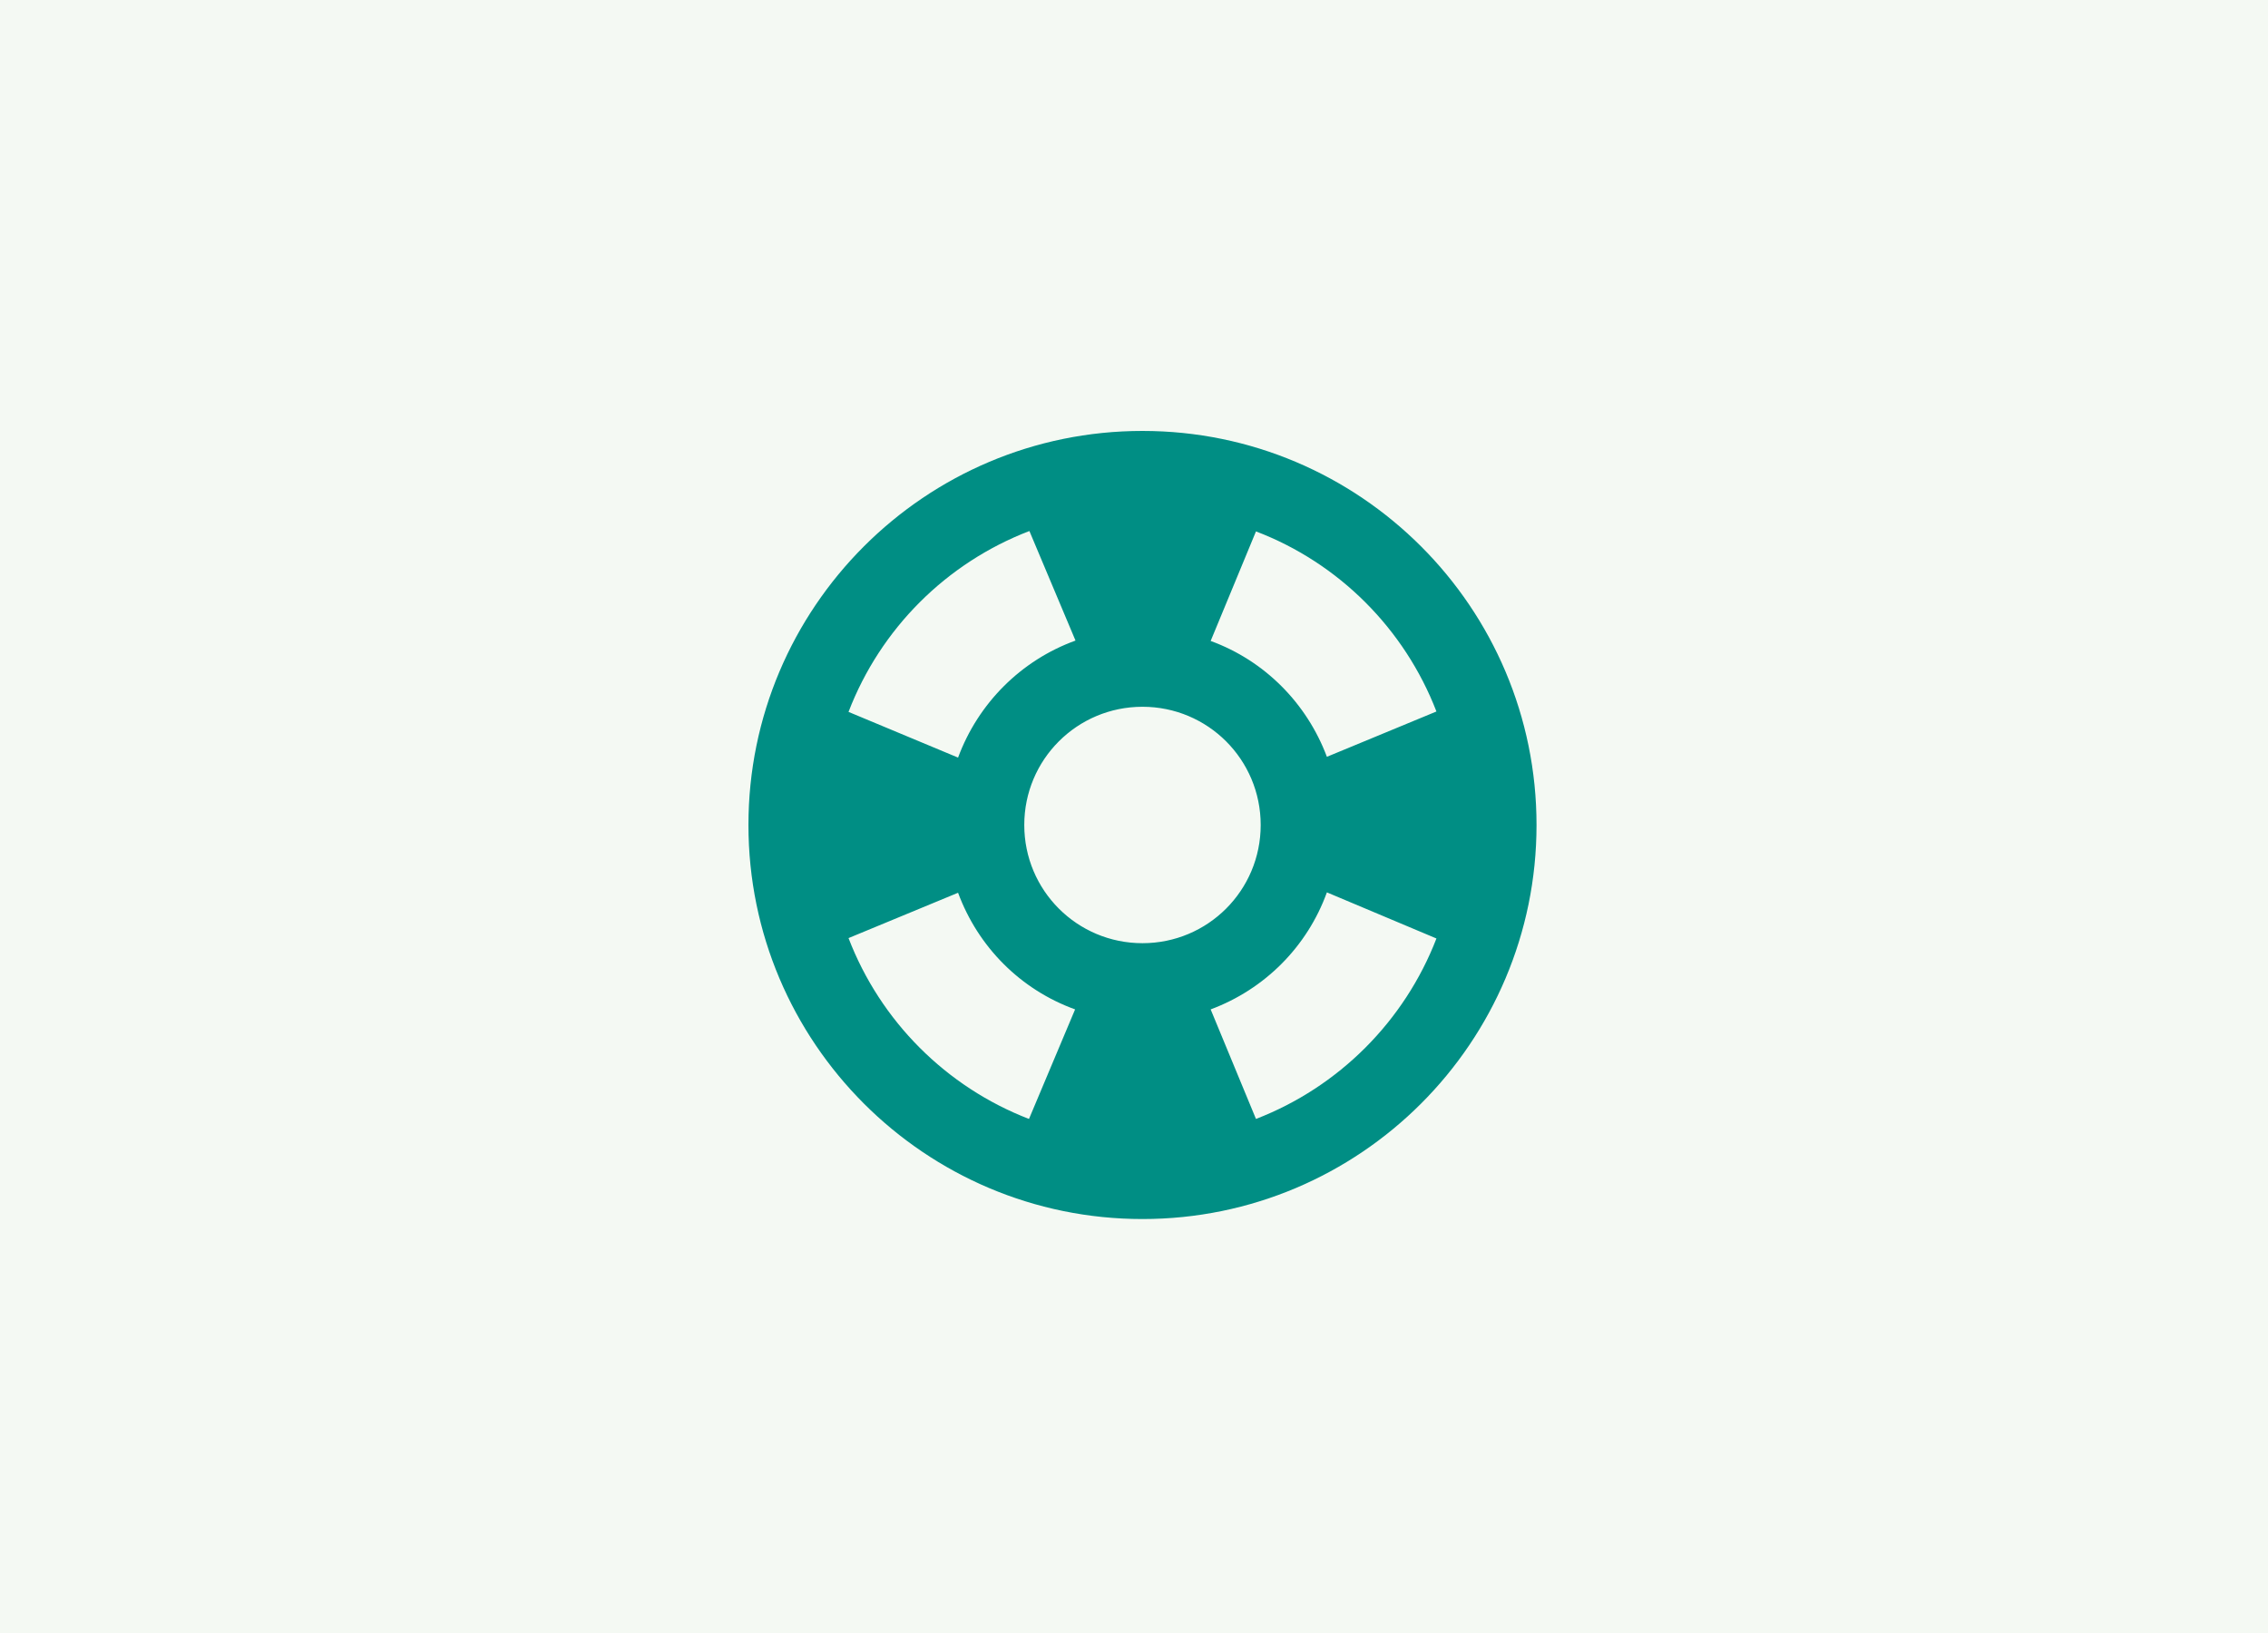
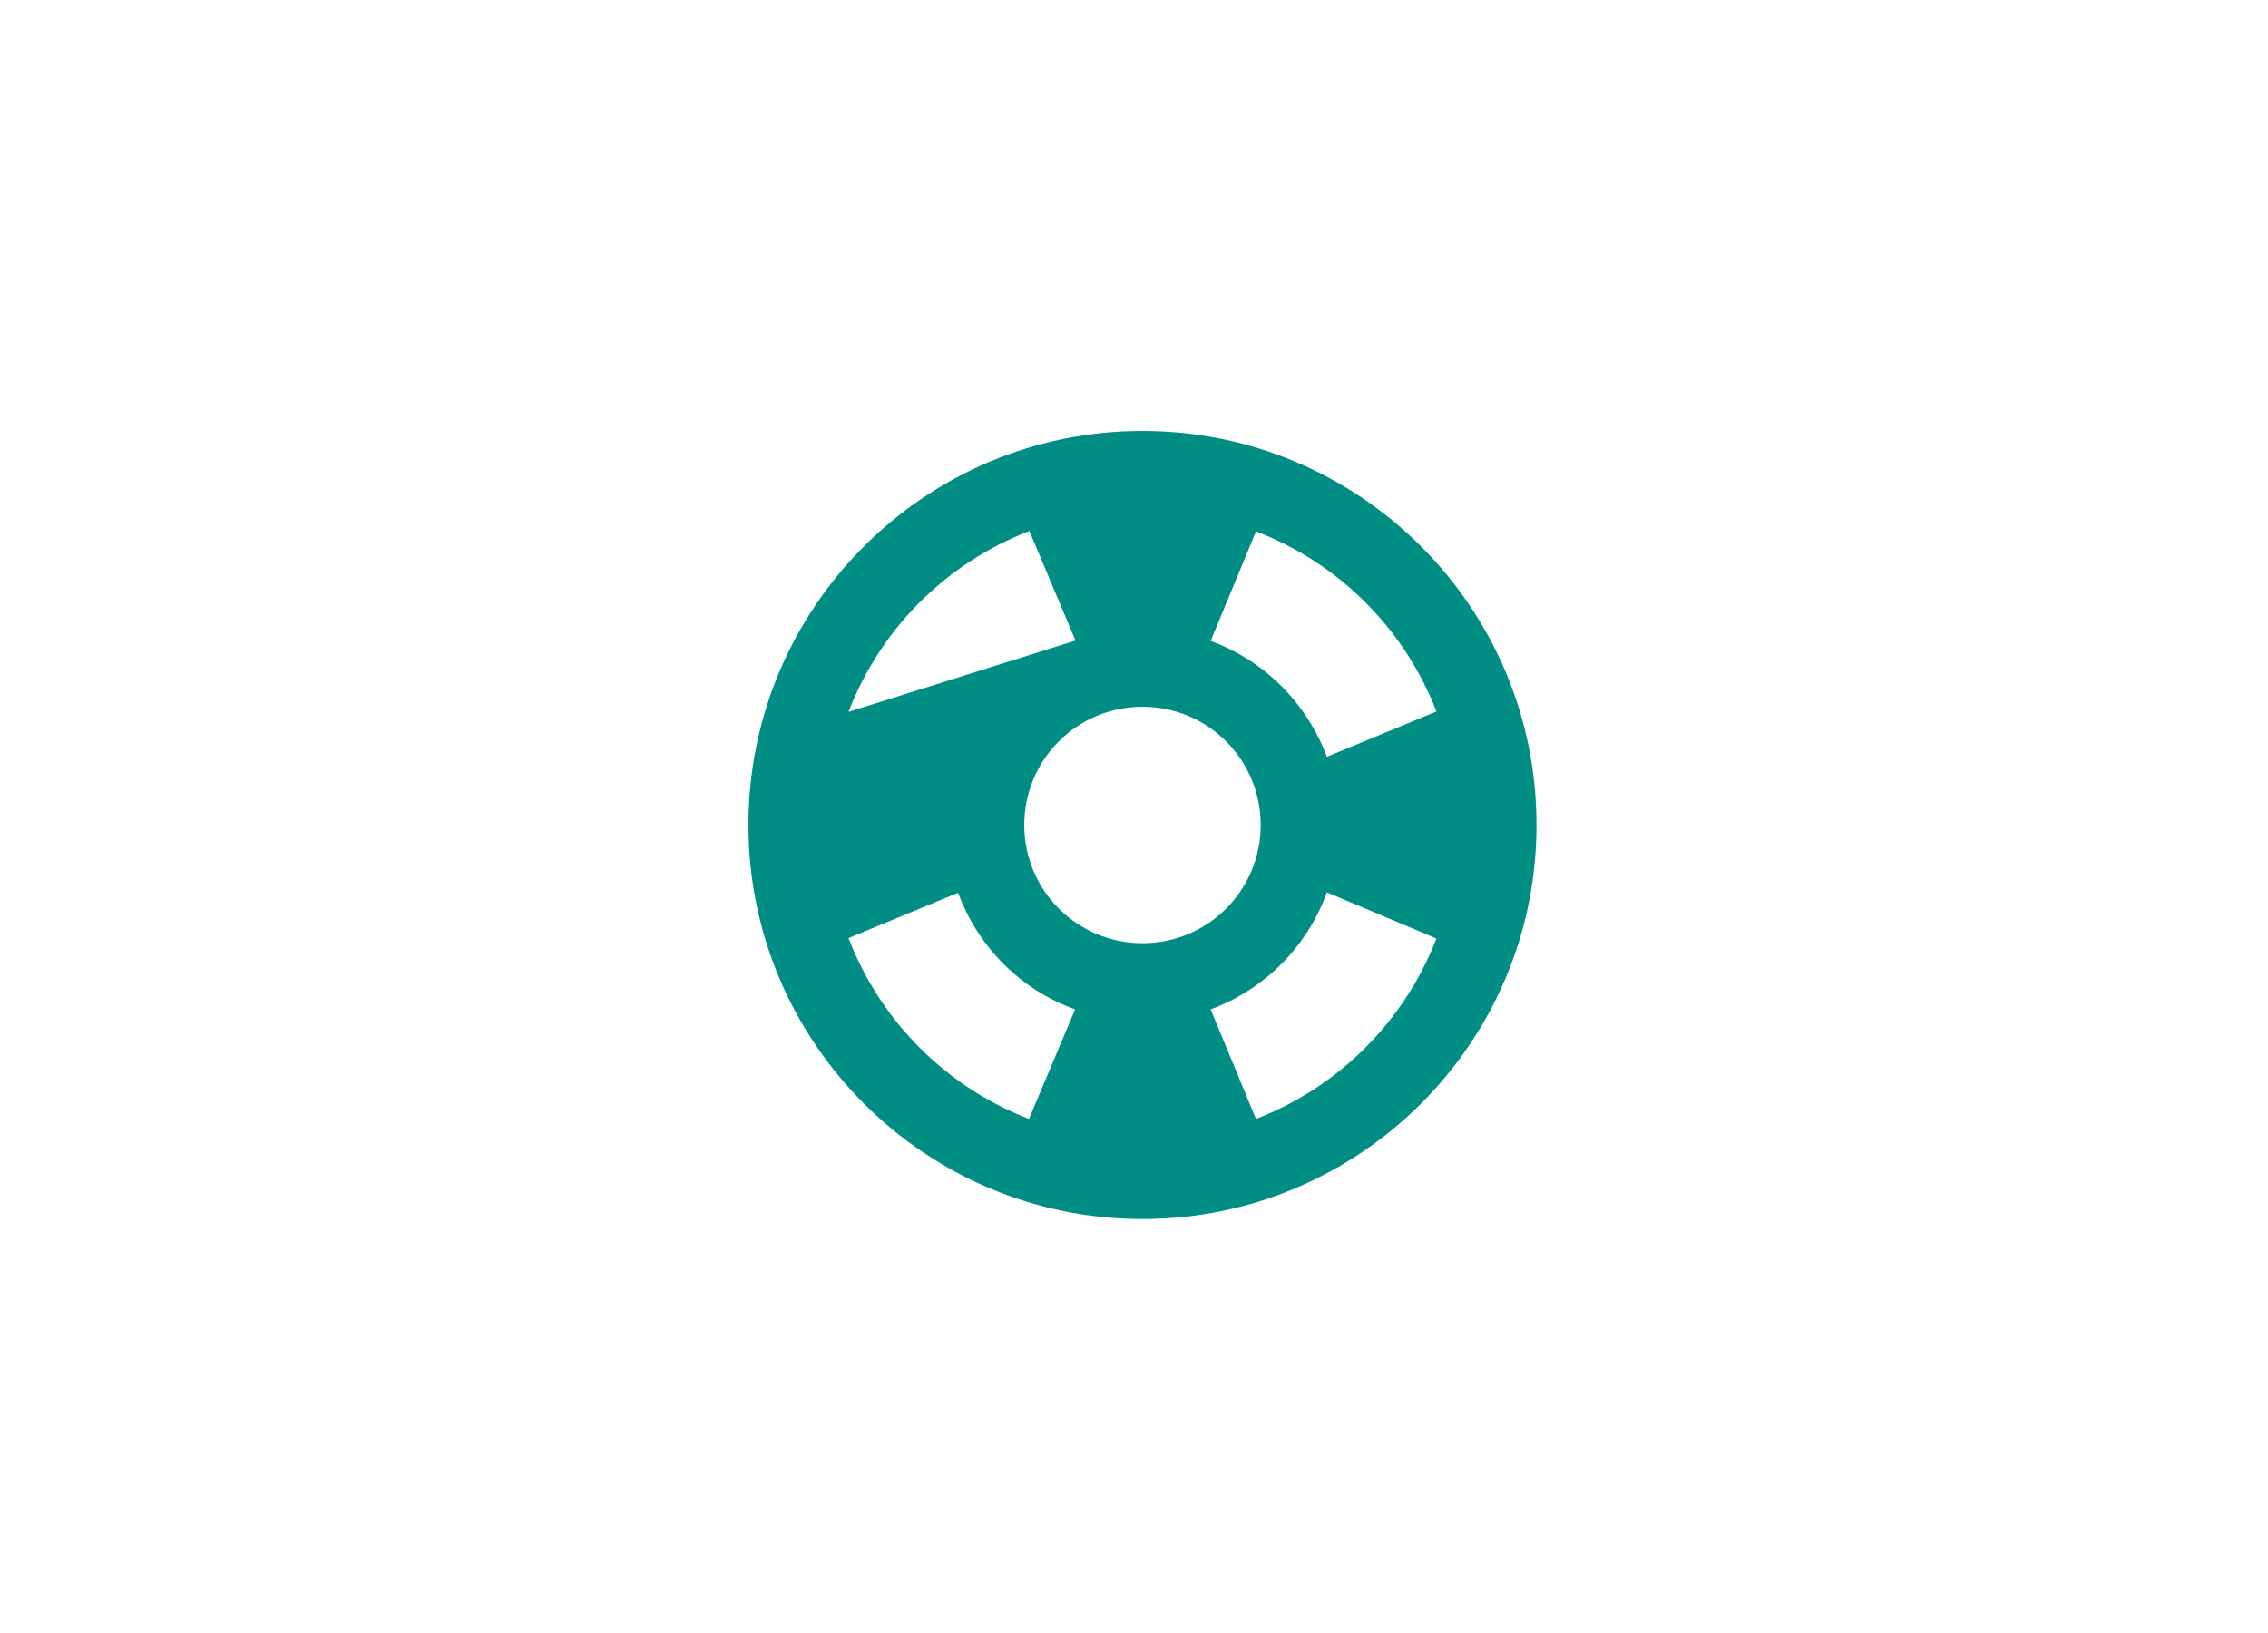
<svg xmlns="http://www.w3.org/2000/svg" width="100" height="72" viewBox="0 0 100 72" fill="none">
-   <rect width="100" height="72" fill="#F4F9F3" />
-   <path d="M50.374 19C40.784 19 33 26.784 33 36.374C33 45.965 40.784 53.748 50.374 53.748C59.965 53.748 67.748 45.965 67.748 36.374C67.748 26.784 59.965 19 50.374 19ZM63.335 31.37L58.505 33.368C57.619 31.006 55.76 29.129 53.38 28.26L55.378 23.43C59.026 24.82 61.928 27.722 63.335 31.37ZM50.374 41.586C47.49 41.586 45.162 39.258 45.162 36.374C45.162 33.49 47.49 31.162 50.374 31.162C53.258 31.162 55.586 33.49 55.586 36.374C55.586 39.258 53.258 41.586 50.374 41.586ZM45.388 23.413L47.421 28.243C45.023 29.112 43.129 31.006 42.243 33.403L37.413 31.388C38.82 27.722 41.722 24.82 45.388 23.413ZM37.413 41.361L42.243 39.362C43.129 41.76 45.005 43.637 47.403 44.505L45.37 49.335C41.722 47.928 38.82 45.026 37.413 41.361ZM55.378 49.335L53.38 44.505C55.76 43.619 57.637 41.743 58.505 39.345L63.335 41.378C61.928 45.026 59.026 47.928 55.378 49.335Z" fill="#008E84" />
+   <path d="M50.374 19C40.784 19 33 26.784 33 36.374C33 45.965 40.784 53.748 50.374 53.748C59.965 53.748 67.748 45.965 67.748 36.374C67.748 26.784 59.965 19 50.374 19ZM63.335 31.37L58.505 33.368C57.619 31.006 55.76 29.129 53.38 28.26L55.378 23.43C59.026 24.82 61.928 27.722 63.335 31.37ZM50.374 41.586C47.49 41.586 45.162 39.258 45.162 36.374C45.162 33.49 47.49 31.162 50.374 31.162C53.258 31.162 55.586 33.49 55.586 36.374C55.586 39.258 53.258 41.586 50.374 41.586ZM45.388 23.413L47.421 28.243L37.413 31.388C38.82 27.722 41.722 24.82 45.388 23.413ZM37.413 41.361L42.243 39.362C43.129 41.76 45.005 43.637 47.403 44.505L45.37 49.335C41.722 47.928 38.82 45.026 37.413 41.361ZM55.378 49.335L53.38 44.505C55.76 43.619 57.637 41.743 58.505 39.345L63.335 41.378C61.928 45.026 59.026 47.928 55.378 49.335Z" fill="#008E84" />
</svg>